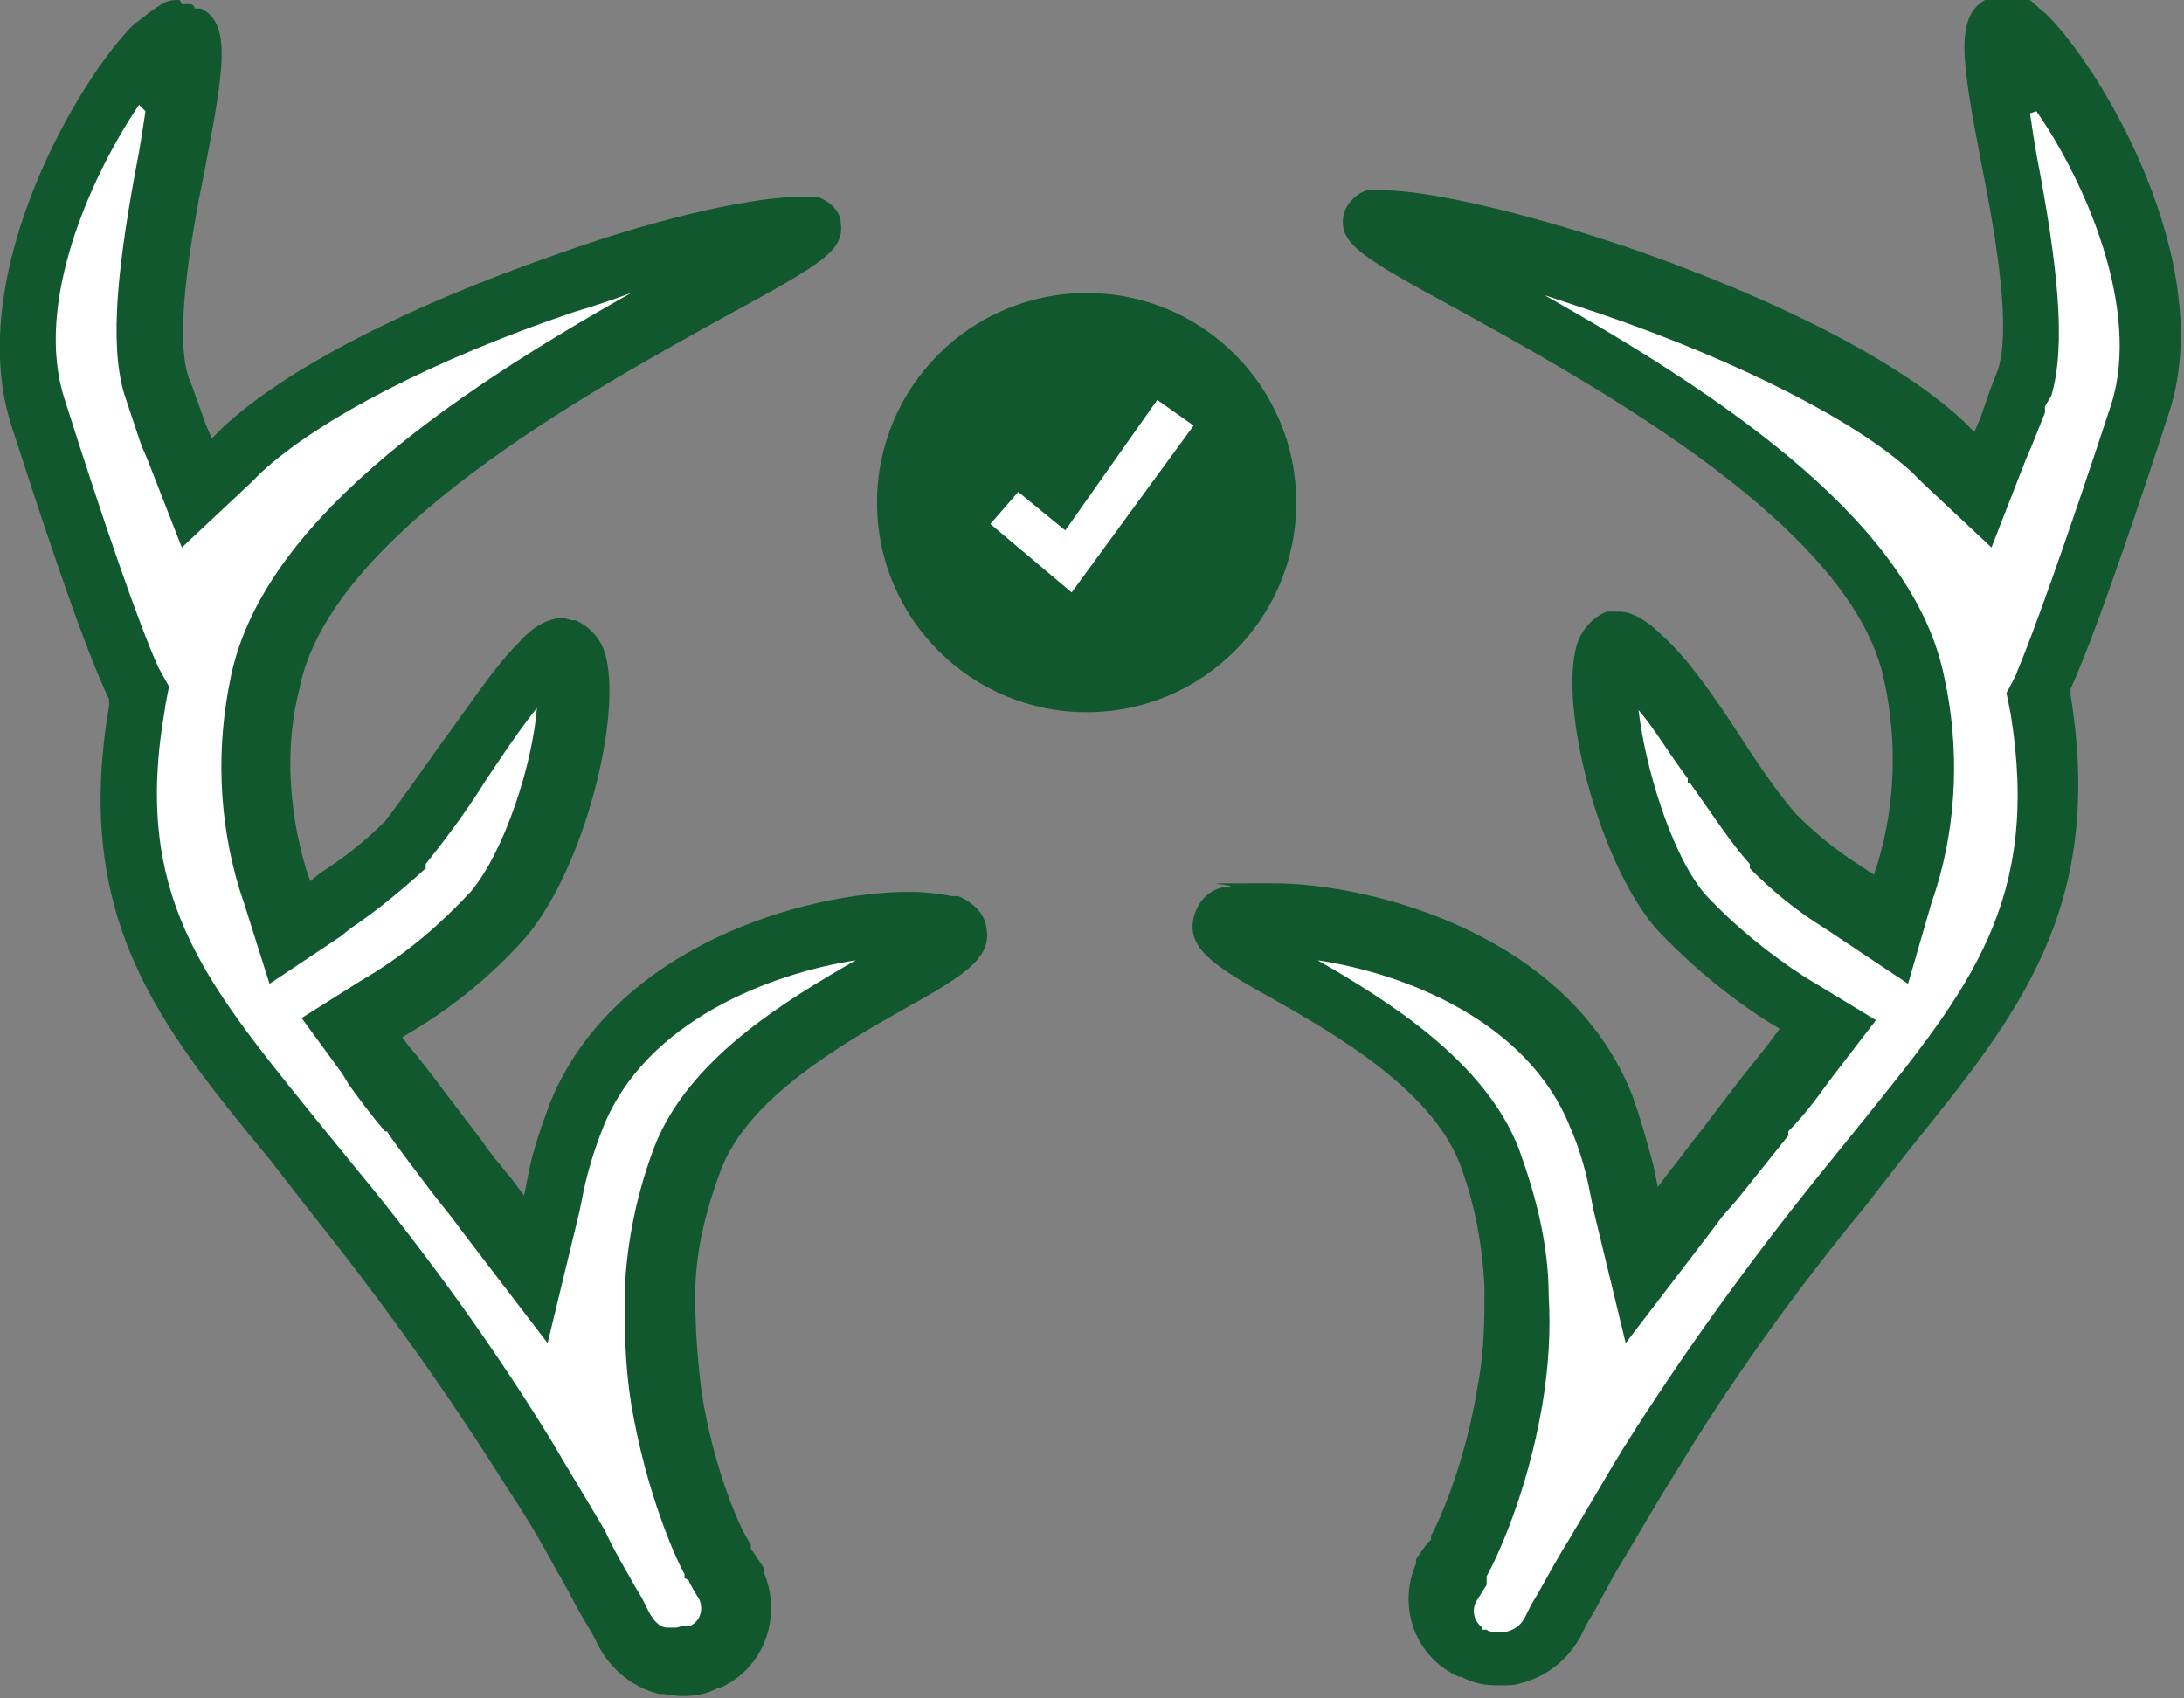
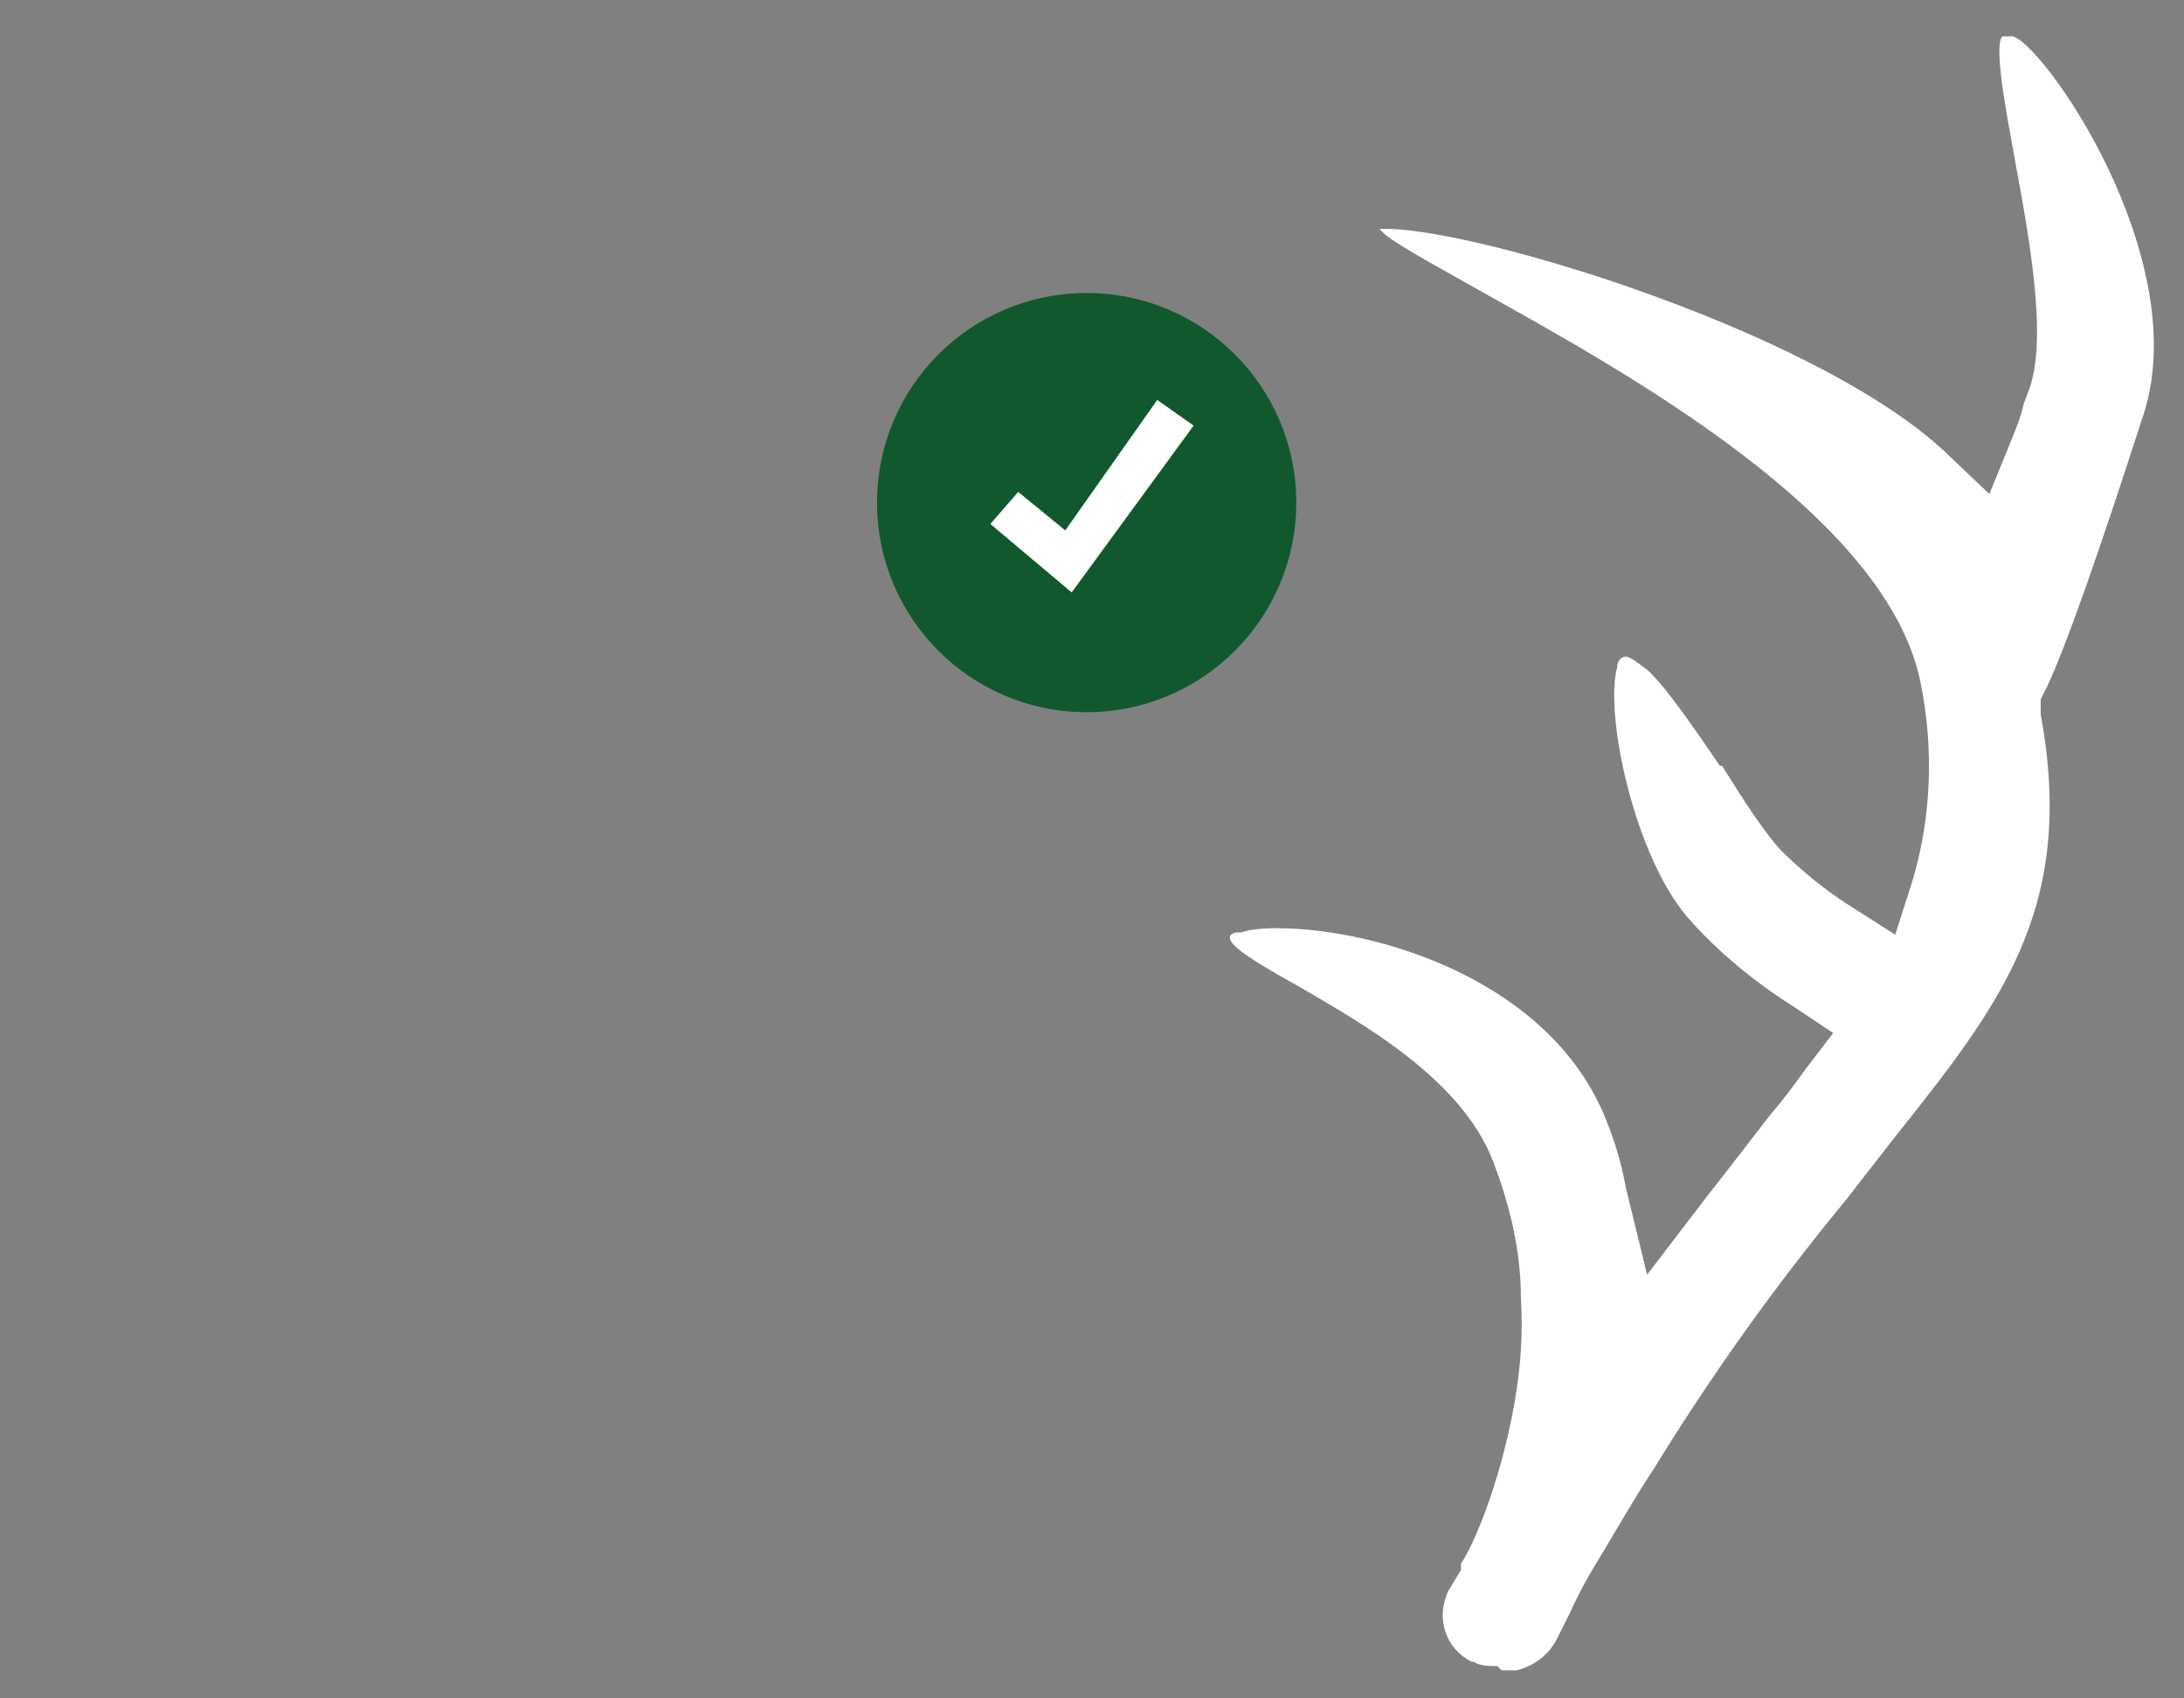
<svg xmlns="http://www.w3.org/2000/svg" viewBox="0 0 102.1 79.4" version="1.1" id="Layer_1">
  <rect x="0" y="0" width="102.1" height="79.4" fill="#808080" stroke="none" />
  <defs>
    <style>
      .st0 {
        fill: #fff;
      }

      .st1 {
        fill: #11582f;
      }
    </style>
  </defs>
  <g>
-     <path d="M32,77.9c-.2,0-.5,0-.7,0-.8-.2-1.5-.7-1.9-1.5l-.3-.6-.3-.5c-.5-.9-1-1.8-1.4-2.6-1-1.7-1.8-3-2.5-4.1-2.7-4.3-5.7-8.6-9-12.6l-2.1-2.6c-5.1-6.3-8.7-10.8-7.2-20v-.6c.1,0-.2-.6-.2-.6-1.3-2.8-3.8-10.4-4.5-12.6C0,13,5.1,4.4,7.4,2.2c.1-.1.4-.4.7-.6.2,0,.3,0,.3,0h0s0,0,0,0c.4.6-.2,3.6-.6,5.8-.9,4.8-1.4,8.5-.7,10.6l.2.5c.2.6.4,1.2.6,1.7l1.1,2.7,2.1-2c2.9-2.6,8.4-5.5,15.1-7.8,5.2-1.8,9.3-2.6,11-2.6s.3,0,.3,0c0,0,0,0,0,0-.2.4-2.5,1.7-4.7,2.9-6.7,3.7-19.1,10.5-20.7,18.5-.7,3-.5,6.2.4,9.2l.8,2.5,2.2-1.4c1.1-.7,2.2-1.6,3.2-2.6h0s0,0,0,0c.8-.9,1.7-2.3,2.7-3.8,1.2-1.7,2.4-3.5,3.4-4.5.5-.5.9-.7,1.1-.7s0,0,.1,0h0c.1,0,.3.3.3.5.6,2.3-.9,8.9-3.4,11.8-1.4,1.5-3.1,2.9-5,4.1l-1.8,1.2,1.3,1.7c.5.7,1.1,1.4,1.7,2.2l2,2.6c.4.5.7.9,1.1,1.4l2.6,3.4,1-4.1c.2-1,.6-2,1-3.1,2.6-6.5,10.8-8.9,15.4-8.9s1.4,0,1.6.2h.3c0,.1.2.2.2.3,0,.4-1.2,1.2-3,2.2-3.1,1.8-7.8,4.4-9.3,8.3-.8,2-1.2,4.1-1.3,6.4,0,1.5,0,3.1.3,4.8.6,4.1,2.1,7,2.3,7.6v.3c.1,0,.7,1,.7,1,.5,1.3,0,2.7-1.1,3.3h0s-.1,0-.1,0c-.4.2-.7.2-1.1.2Z" class="st0" />
-     <path d="M6.8,5.2c-.1.7-.2,1.3-.3,1.9-1,5.2-1.4,8.9-.7,11.3l.2.6c.2.6.4,1.2.6,1.8l.3.7,1.6,4.1,3.2-3,.5-.5c2.7-2.5,8.1-5.3,14.6-7.5,1-.3,1.9-.6,2.7-.9-8.7,4.9-17.2,10.8-18.7,17.9-.7,3.3-.6,6.7.4,10l.2.6,1.2,3.8,3.3-2.2.5-.4c1.2-.8,2.4-1.8,3.5-2.8h0c0,0,0-.2,0-.2.8-1,1.8-2.3,2.8-3.9.8-1.2,1.6-2.4,2.4-3.4-.2,2.6-1.5,6.7-3.1,8.6-1.4,1.5-2.9,2.8-4.7,3.9l-.5.3-2.7,1.7,1.9,2.6.3.5c.5.7,1.1,1.5,1.7,2.2h.1c0,.1,1.6,2.2,1.6,2.2l.3.4c.3.4.7.9,1.1,1.4l.6.8,3.9,5.1,1.5-6.2.2-1c.2-.9.5-1.9.9-2.9,2-5,7.9-7.2,11.8-7.8-3.3,1.9-7.8,4.6-9.4,8.7-.8,2.1-1.3,4.4-1.4,6.8,0,1.6,0,3.3.3,5.2.7,4.2,2.1,7.3,2.5,8v.2c.1,0,.2.1.2.1h0c0,.1.5.9.5.9.2.5,0,1-.4,1.2h0s-.2,0-.2,0c-.2,0-.4.1-.5.1s-.2,0-.4,0c-.4,0-.7-.4-.9-.8l-.3-.6-.3-.5h0s0,0,0,0c-.5-.9-1-1.7-1.4-2.6-1-1.7-1.8-3-2.5-4.2-2.7-4.4-5.8-8.7-9.1-12.7l-2.2-2.7c-5-6.2-8.3-10.2-6.8-18.8h0c0-.1.2-1.1.2-1.1l-.5-.9h0c-.9-2-2.5-6.6-4.4-12.6-1.4-4.4,1.2-10.3,3.5-13.7M8.4,0c-.3,0-.6,0-1,.3-.5.3-.9.7-1.1.8C3.8,3.5-1.7,12.7.5,19.8c1.2,3.7,3.3,10.2,4.6,12.9h0c0,.1,0,.3,0,.3-1.7,9.9,2.3,14.9,7.5,21.2l2.1,2.7c3.2,4,6.2,8.2,8.9,12.5.8,1.2,1.6,2.5,2.4,4,.5.8.9,1.7,1.4,2.5l.3.5.3.6c.6,1.1,1.6,1.9,2.8,2.2.4,0,.7.1,1.1.1.6,0,1.2-.1,1.7-.4h.1c2-.9,2.9-3.3,2-5.4,0,0,0-.1,0-.2l-.6-.9v-.2c-.4-.5-1.7-3.3-2.3-7.1-.2-1.6-.3-3.1-.3-4.5,0-2.1.5-4,1.2-5.9,1.3-3.4,5.7-5.9,8.7-7.6,2.9-1.6,4-2.4,3.7-3.8-.1-.6-.6-1.1-1.3-1.4,0,0-.2,0-.3,0-.5-.1-1.2-.2-2-.2-4.8,0-13.8,2.5-16.8,9.9-.4,1.1-.8,2.2-1,3.3l-.2,1-.6-.8c-.5-.6-1-1.2-1.4-1.8l-1.6-2.1c-.6-.8-1.2-1.6-1.8-2.3l-.3-.4.5-.3c2-1.2,3.8-2.7,5.3-4.4,2.7-3.2,4.5-10.3,3.7-13.2-.2-.7-.7-1.3-1.4-1.6h-.1c-.2,0-.3-.1-.5-.1-.7,0-1.4.4-2.1,1.2-1.1,1.1-2.2,2.8-3.6,4.7-1,1.4-1.9,2.7-2.6,3.6-.9.9-1.9,1.7-3,2.4l-.5.4-.2-.6c-.8-2.7-1-5.7-.3-8.4,1.4-7.2,13.4-13.8,19.9-17.4,4.6-2.5,5.6-3.1,5.4-4.4,0-.5-.5-1-1.1-1.2-.2,0-.4,0-.8,0-1.9,0-6.1.8-11.4,2.7-6.9,2.4-12.6,5.3-15.6,8.1l-.5.5-.3-.7c-.2-.6-.4-1.1-.6-1.7l-.2-.5c-.6-1.9,0-5.9.8-9.8.9-4.7,1.2-6.7-.2-7.4h-.3c0-.1-.1-.2-.2-.2-.1,0-.3,0-.4,0h0Z" class="st1" />
-   </g>
+     </g>
  <g>
    <path d="M70,77.9c-.4,0-.8,0-1.1-.2h-.1c0,0,0,0,0,0-1.2-.6-1.7-2-1.1-3.3l.6-1v-.3c.4-.5,1.8-3.5,2.5-7.5.3-1.7.4-3.3.3-4.9,0-2.2-.5-4.3-1.3-6.4-1.5-3.9-6.2-6.5-9.3-8.3-1.8-1-3.1-1.8-3-2.2,0-.1.2-.2.3-.2h.2c.3-.1.8-.2,1.7-.2,4.6,0,12.8,2.4,15.4,9,.4,1,.7,2,.9,3.1l1,4.1,2.6-3.4,1.4-1.8,1.7-2.2c.6-.7,1.2-1.5,1.7-2.2l1.3-1.7-1.8-1.2c-1.9-1.2-3.6-2.6-5-4.2-2.5-2.9-3.9-9.5-3.3-11.7,0-.3.2-.5.4-.5h0s0,0,0,0c.2,0,.6.3,1.1.7.9.9,2,2.5,3.3,4.4h.1c1,1.6,1.9,3,2.7,3.9h0c0,0,0,0,0,0,1,1,2.1,1.9,3.2,2.6l2.2,1.4.8-2.5c.9-3,1-6.2.4-9.2-1.5-7.9-14-14.7-20.6-18.4-2.1-1.2-4.4-2.4-4.7-2.9,0,0,0,0,0,0,0,0,0,0,0,0,0,0,.2,0,.3,0,1.7,0,5.7.8,11,2.6,6.7,2.3,12.2,5.1,15.1,7.8l2.1,2,1.1-2.7c.2-.5.4-1,.5-1.5l.3-.8c.7-2.2.2-5.8-.7-10.6-.4-2.2-1-5.3-.6-5.8h.2c0,0,0,0,0,0,0,0,.2,0,.3,0,.3.1.6.4.7.5,2.3,2.2,7.5,10.8,5.4,17.2-2,6.2-3.6,10.8-4.5,12.7l-.3.6v.7c1.7,9.2-2,13.7-7,20l-2.1,2.7c-3.3,4-6.3,8.2-9,12.6-.8,1.2-1.6,2.6-2.5,4.1-.5.8-1,1.7-1.4,2.6l-.3.6-.3.6c-.4.8-1.1,1.3-1.9,1.5-.3,0-.5,0-.7,0ZM64.3,10.6s0,0,0,0c0,0,0,0,0,0ZM93.6,1.5h0s0,0,0,0h0Z" class="st0" />
-     <path d="M95.2,5.2c2.3,3.3,4.9,9.3,3.5,13.7-2,6.1-3.6,10.6-4.4,12.5h0c0,.1-.5,1-.5,1l.2,1h0c1.4,8.7-1.9,12.8-6.9,19l-2.1,2.6c-3.3,4.1-6.4,8.4-9.1,12.7-.8,1.3-1.6,2.7-2.5,4.2-.5.8-1,1.7-1.5,2.6h0s0,0,0,0l-.3.5-.3.6h0s0,0,0,0c-.2.4-.5.6-.9.7-.1,0-.2,0-.4,0-.2,0-.4,0-.5-.1h-.2c0-.1,0-.1,0-.1-.4-.3-.5-.8-.3-1.2l.5-.8h0c0-.1,0-.2,0-.2v-.2c.5-.9,1.9-3.9,2.6-8,.3-1.8.4-3.5.3-5.1,0-2.4-.6-4.7-1.4-6.9-1.6-4.1-6.1-6.9-9.4-8.8,4,.6,9.8,2.8,11.8,7.8.4.9.7,1.9.9,2.9l.2,1,1.5,6.2,3.9-5.1.6-.8.7-.8.8-1,1.6-2v-.2c.7-.7,1.3-1.5,1.8-2.2l.3-.4,2-2.6-2.8-1.7-.5-.3c-1.7-1.1-3.3-2.4-4.7-3.9-1.6-1.9-2.8-6-3.1-8.6.7.8,1.4,2,2.3,3.2v.2c.1,0,.1,0,.1,0,1,1.4,1.9,2.8,2.8,3.8h0c0,.1,0,.2,0,.2,1.1,1.1,2.2,2,3.5,2.8l.6.4,3.3,2.2,1.1-3.8.2-.6c1-3.2,1.1-6.7.4-9.9-1.4-7.1-10-13-18.7-17.9.9.3,1.8.6,2.7.9,6.4,2.2,11.9,5,14.5,7.4l.5.5,3.2,3,1.6-4.1.3-.7c.2-.5.4-1,.6-1.5v-.3c0,0,.3-.5.3-.5h0s0,0,0,0c.7-2.4.3-6.1-.7-11.3-.1-.6-.2-1.2-.3-1.9M93.7,0c-.1,0-.3,0-.4,0,0,0-.1,0-.2,0h-.3c-1.4.8-1.1,2.8-.2,7.5.8,4,1.4,7.9.8,9.8l-.2.5c-.2.5-.4,1.1-.6,1.7l-.3.7-.5-.5c-3-2.8-8.7-5.7-15.6-8.1-5.3-1.8-9.6-2.7-11.5-2.7s-.6,0-.8,0c-.6.2-1,.7-1.1,1.2-.2,1.3.8,1.9,5.4,4.4,6.5,3.6,18.5,10.2,19.9,17.4.6,2.8.5,5.7-.3,8.4l-.2.6-.6-.4c-1.1-.7-2.1-1.5-3-2.4-.8-.9-1.7-2.2-2.6-3.6-1.3-2-2.5-3.7-3.6-4.7-.8-.8-1.5-1.2-2.1-1.2s-.3,0-.5,0h-.1c-.7.3-1.2.9-1.4,1.6-.8,2.9,1,10,3.7,13.2,1.6,1.7,3.4,3.2,5.3,4.4l.5.3-.3.4c-.5.7-1.2,1.5-1.8,2.3l-1.6,2.1c-.5.6-.9,1.2-1.4,1.8l-.6.8-.2-1c-.3-1.1-.6-2.2-1-3.3-2.9-7.4-12-9.9-16.8-9.9s-1.5,0-2,.2c-.1,0-.2,0-.4,0-.7.2-1.1.7-1.3,1.4-.3,1.4.8,2.2,3.7,3.8,3,1.7,7.3,4.2,8.7,7.6.7,1.8,1.1,3.8,1.2,5.9,0,1.4,0,2.9-.3,4.5-.6,3.8-1.9,6.6-2.2,7.1v.2c-.1,0-.7.9-.7.9,0,0,0,.1,0,.2-.9,2.1,0,4.4,2,5.3h.1c.6.3,1.1.4,1.7.4s.8,0,1.1-.1c1.2-.3,2.2-1.1,2.8-2.2l.3-.6.3-.5c.5-.9.9-1.7,1.4-2.5.9-1.5,1.7-2.9,2.4-4,2.6-4.3,5.6-8.5,8.9-12.5l2.1-2.7c5.1-6.3,9.1-11.3,7.5-21.2v-.2s0-.1,0-.1c1.2-2.6,3.4-9.2,4.6-12.9,2.3-7-3.2-16.2-5.8-18.7-.2-.1-.5-.5-1-.8-.3-.2-.7-.3-1-.3h0Z" class="st1" />
  </g>
  <g>
    <circle r="9.8" cy="23.5" cx="50.8" class="st1" />
    <polygon points="50.1 27.7 46.3 24.5 47.6 23 49.8 24.8 54.1 18.7 55.8 19.9 50.1 27.7" class="st0" />
  </g>
</svg>